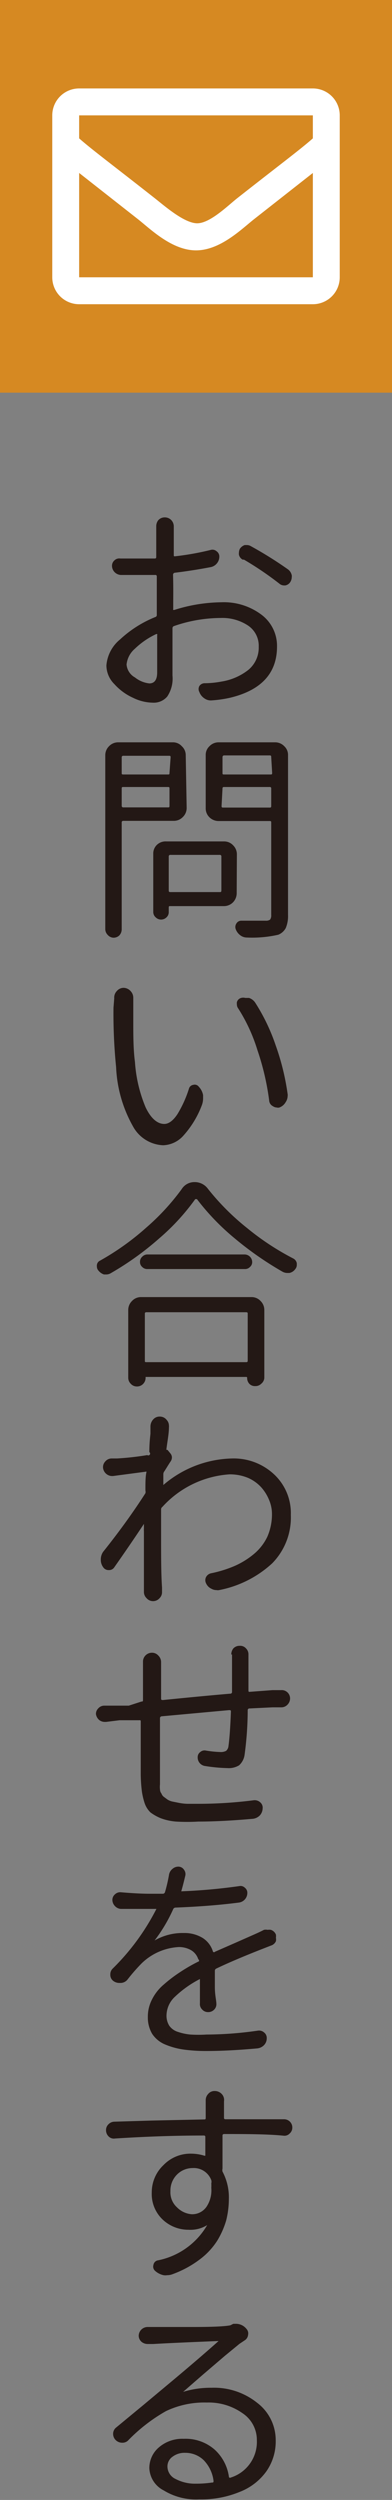
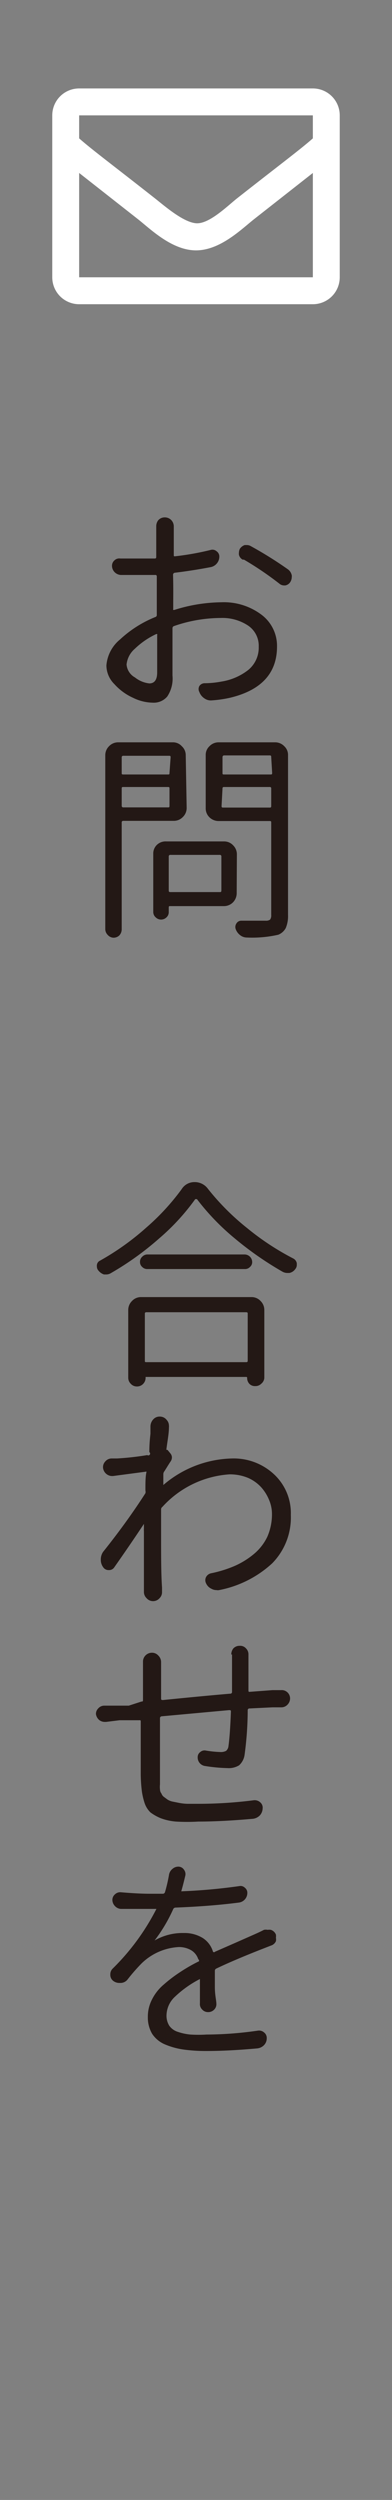
<svg xmlns="http://www.w3.org/2000/svg" viewBox="0 0 21 133.7">
  <rect x="0" y="0" width="21" height="133.7" fill="#808080" stroke="none" />
  <defs>
    <style>.cls-1{fill:#231815;}.cls-2{fill:#d68922;}.cls-3{fill:#fff;}</style>
  </defs>
  <g id="レイヤー_2" data-name="レイヤー 2">
    <g id="レイヤー_1-2" data-name="レイヤー 1">
      <path class="cls-1" d="M9.28,32.26v.3a.08.08,0,0,0,0,.06h.06a8.6,8.6,0,0,1,2.52-.41,3.35,3.35,0,0,1,2.14.66,2.08,2.08,0,0,1,.84,1.71c0,1.42-.84,2.34-2.53,2.74a6.5,6.5,0,0,1-1,.14h0a.59.59,0,0,1-.36-.11.69.69,0,0,1-.27-.34.33.33,0,0,1,0-.32.34.34,0,0,1,.3-.15,5.1,5.1,0,0,0,.89-.09,3.12,3.12,0,0,0,1.43-.62,1.54,1.54,0,0,0,.56-1.24,1.3,1.3,0,0,0-.58-1.14,2.49,2.49,0,0,0-1.46-.4,7.68,7.68,0,0,0-2.49.43.12.12,0,0,0-.09.12c0,.61,0,1.12,0,1.53s0,.73,0,1a1.72,1.72,0,0,1-.28,1.12.94.94,0,0,1-.77.33,2.46,2.46,0,0,1-1.06-.26,3,3,0,0,1-1-.73,1.42,1.42,0,0,1-.43-1,2,2,0,0,1,.73-1.39A6.12,6.12,0,0,1,8.32,33a.11.11,0,0,0,.08-.12v-.58c0-.65,0-1.14,0-1.48,0,0,0-.08-.09-.07-.29,0-.55,0-.78,0-.42,0-.77,0-1.06,0a.51.51,0,0,1-.33-.15A.49.49,0,0,1,6,30.27a.38.38,0,0,1,.13-.3.37.37,0,0,1,.32-.1q.48,0,1,0c.26,0,.53,0,.82,0,.06,0,.1,0,.1-.09,0-.77,0-1.19,0-1.27v-.36a.52.52,0,0,1,.11-.33.46.46,0,0,1,.34-.15.48.48,0,0,1,.36.15.49.49,0,0,1,.13.33l0,.34c0,.22,0,.62,0,1.19,0,.06,0,.08.08.07a14.81,14.81,0,0,0,1.9-.34.33.33,0,0,1,.31.07.34.34,0,0,1,.15.29.57.57,0,0,1-.13.36.57.57,0,0,1-.33.2q-1,.19-1.92.3a.11.11,0,0,0-.1.1C9.29,31.43,9.28,31.94,9.28,32.26ZM8,36.55c.28,0,.42-.2.42-.59,0-.15,0-.46,0-1s0-.83,0-1a.05.05,0,0,0,0-.05s0,0-.05,0a4.23,4.23,0,0,0-1.15.79,1.28,1.28,0,0,0-.44.84.87.87,0,0,0,.45.69A1.5,1.5,0,0,0,8,36.55Zm5-6.62a.4.4,0,0,1-.2-.26.49.49,0,0,1,0-.12.49.49,0,0,1,.05-.2.51.51,0,0,1,.26-.2l.12,0a.42.42,0,0,1,.21.06,20.82,20.82,0,0,1,2,1.25.53.53,0,0,1,.19.31.28.28,0,0,1,0,.09.5.5,0,0,1-.08.27.4.4,0,0,1-.27.18h-.06a.39.39,0,0,1-.26-.1A17.38,17.38,0,0,0,13.07,29.93Z" />
      <path class="cls-1" d="M10,43.21a.67.67,0,0,1-.21.49.66.66,0,0,1-.48.2H6.61a.08.08,0,0,0-.09.09v5.72a.48.48,0,0,1-.13.32.45.45,0,0,1-.31.12A.43.43,0,0,1,5.77,50a.44.44,0,0,1-.13-.32V40.39a.67.67,0,0,1,.2-.48.67.67,0,0,1,.49-.21H9.26a.63.63,0,0,1,.48.21.64.64,0,0,1,.21.48Zm-.86-2.7c0-.06,0-.09-.08-.09H6.61a.08.08,0,0,0-.09.09v.83c0,.06,0,.08.09.08H9c.06,0,.08,0,.08-.08ZM6.52,43.09a.08.08,0,0,0,.09.09H9c.06,0,.08,0,.08-.09v-.92c0-.05,0-.08-.08-.08H6.61c-.06,0-.09,0-.09.08Zm6.16,4.67a.7.7,0,0,1-.2.5.68.68,0,0,1-.49.2H9.12c-.06,0-.08,0-.08.08v.23a.37.37,0,0,1-.12.29.41.41,0,0,1-.58,0,.38.38,0,0,1-.13-.29V45.65a.64.64,0,0,1,.21-.48A.67.67,0,0,1,8.91,45H12a.65.65,0,0,1,.49.21.67.67,0,0,1,.2.48Zm-.82-1.95a.08.08,0,0,0-.09-.09H9.13a.08.08,0,0,0-.09.09v1.8c0,.06,0,.1.09.1h2.64c.06,0,.09,0,.09-.1Zm2.88-6.11a.67.67,0,0,1,.49.21.63.63,0,0,1,.2.48v8.55a1.64,1.64,0,0,1-.12.69.79.79,0,0,1-.4.36,6.3,6.3,0,0,1-1.68.15.58.58,0,0,1-.37-.13.71.71,0,0,1-.24-.34.34.34,0,0,1,.05-.29.3.3,0,0,1,.26-.14h1.31a.35.35,0,0,0,.23-.06.38.38,0,0,0,.06-.24V44c0-.06,0-.09-.08-.09H11.71a.7.7,0,0,1-.49-.2.66.66,0,0,1-.2-.49V40.39a.63.63,0,0,1,.2-.48.67.67,0,0,1,.49-.21Zm-.21.8c0-.06,0-.1-.08-.1H12s-.08,0-.08.1v.84c0,.06,0,.08.08.08h2.5c.05,0,.08,0,.08-.08Zm-2.66,2.6c0,.06,0,.09.08.09h2.5c.05,0,.08,0,.08-.09v-.93a.07.07,0,0,0-.08-.08H12a.07.07,0,0,0-.08.08Z" />
-       <path class="cls-1" d="M6.12,53.39A.5.5,0,0,1,6.26,53a.48.48,0,0,1,.36-.17h0a.52.52,0,0,1,.39.19.51.51,0,0,1,.13.35v.05c0,.2,0,.4,0,.58v.57c0,.81,0,1.55.09,2.23a7.55,7.55,0,0,0,.57,2.42c.28.59.63.89,1,.89.24,0,.48-.18.71-.53a6.14,6.14,0,0,0,.61-1.35.28.28,0,0,1,.23-.21.27.27,0,0,1,.3.1.88.88,0,0,1,.23.45c0,.07,0,.12,0,.18a1.06,1.06,0,0,1-.06.34,5.13,5.13,0,0,1-1,1.65,1.52,1.52,0,0,1-1.08.51,1.93,1.93,0,0,1-1.61-1,7.05,7.05,0,0,1-.91-3.18,28.49,28.49,0,0,1-.14-3.18Zm6.64.54a.35.35,0,0,1-.07-.21.5.5,0,0,1,0-.12.32.32,0,0,1,.23-.23.42.42,0,0,1,.22,0l.2,0a.64.64,0,0,1,.33.25,10.38,10.38,0,0,1,1.1,2.29,13.06,13.06,0,0,1,.64,2.61.29.29,0,0,1,0,.09.62.62,0,0,1-.11.34.64.64,0,0,1-.33.28.28.28,0,0,1-.15,0,.37.37,0,0,1-.2-.07.36.36,0,0,1-.2-.3,13.76,13.76,0,0,0-.63-2.7A9.05,9.05,0,0,0,12.76,53.93Z" />
      <path class="cls-1" d="M9.73,63.6a.8.8,0,0,1,.69-.38.87.87,0,0,1,.72.36,13,13,0,0,0,2.1,2.1A14.07,14.07,0,0,0,15.7,67.3a.36.36,0,0,1,.2.26v.08a.34.34,0,0,1-.08.23.51.51,0,0,1-.32.21l-.12,0a.55.55,0,0,1-.25-.07,17.68,17.68,0,0,1-2.58-1.8,12.68,12.68,0,0,1-2-2.08s-.06,0-.09,0a11.82,11.82,0,0,1-1.93,2.1,15.77,15.77,0,0,1-2.61,1.87.46.46,0,0,1-.23.06l-.12,0a.63.63,0,0,1-.29-.2.33.33,0,0,1-.09-.23.2.2,0,0,1,0-.07.29.29,0,0,1,.17-.24,13.9,13.9,0,0,0,2.48-1.77A12.34,12.34,0,0,0,9.73,63.6ZM7.32,74.15A.43.43,0,0,1,7,74a.44.44,0,0,1-.13-.32V70.06a.67.67,0,0,1,.2-.48.65.65,0,0,1,.49-.21h5.91a.65.65,0,0,1,.49.21.67.67,0,0,1,.2.48V73.7A.44.44,0,0,1,14,74a.44.44,0,0,1-.33.13h0a.41.41,0,0,1-.31-.12.45.45,0,0,1-.12-.31.05.05,0,0,0-.06-.06H7.8s0,0,0,.06a.46.46,0,0,1-.13.31A.45.45,0,0,1,7.32,74.15Zm.3-6.39a.34.34,0,0,1-.12-.27.36.36,0,0,1,.12-.28.38.38,0,0,1,.28-.12h5.21a.41.41,0,0,1,.4.4.34.34,0,0,1-.12.27.36.36,0,0,1-.28.11H7.9A.37.37,0,0,1,7.62,67.76Zm5.65,2.5c0-.05,0-.08-.1-.08H7.84a.07.07,0,0,0-.08.08v2.51c0,.06,0,.08.08.08h5.33c.06,0,.1,0,.1-.08Z" />
      <path class="cls-1" d="M8.88,77.55a.1.1,0,0,1,.1,0l.14.17a.35.35,0,0,1,.09.22.38.38,0,0,1-.07.22c-.09.13-.19.3-.33.52a.25.25,0,0,0-.06.17c0,.06,0,.16,0,.28s0,.23,0,.29,0,0,0,0h0a5.84,5.84,0,0,1,3.7-1.42,3.16,3.16,0,0,1,2.2.82,2.83,2.83,0,0,1,.93,2.2,3.49,3.49,0,0,1-1,2.59,5.82,5.82,0,0,1-2.84,1.43.32.32,0,0,1-.14,0,.54.54,0,0,1-.27-.07.58.58,0,0,1-.29-.29.37.37,0,0,1,0-.34.4.4,0,0,1,.27-.2,6.41,6.41,0,0,0,1.28-.4,4.34,4.34,0,0,0,1-.62,2.74,2.74,0,0,0,.73-.93,3,3,0,0,0,.25-1.22,1.92,1.92,0,0,0-.15-.74,2.37,2.37,0,0,0-.41-.67,2.09,2.09,0,0,0-.72-.52,2.53,2.53,0,0,0-1-.19A5.33,5.33,0,0,0,8.7,80.59a.16.16,0,0,0-.07.14c0,.46,0,.9,0,1.31,0,1.2,0,2.15.05,2.86l0,.25a.44.44,0,0,1-.13.32.46.46,0,0,1-.7,0,.46.46,0,0,1-.14-.35v-.21c0-1.69,0-2.7,0-3a1.44,1.44,0,0,1,0-.18V81.5a0,0,0,0,0,0,0s0,0,0,0c-.53.8-1.06,1.57-1.58,2.31a.33.33,0,0,1-.3.16.34.34,0,0,1-.3-.15.66.66,0,0,1-.13-.4A.73.73,0,0,1,5.52,83c1-1.25,1.73-2.3,2.27-3.14a.3.3,0,0,0,0-.15c0-.42,0-.75.06-1a0,0,0,0,0,0,0,.07.07,0,0,0-.06,0l-1.74.23H6a.48.48,0,0,1-.3-.11.49.49,0,0,1-.18-.33.44.44,0,0,1,.12-.34A.45.45,0,0,1,6,78l.28,0a15.51,15.51,0,0,0,1.61-.18A.09.09,0,0,0,8,77.66c0-.58.06-.92.06-1V76.3a.56.56,0,0,1,.15-.39.45.45,0,0,1,.35-.15h0a.46.46,0,0,1,.37.18.45.45,0,0,1,.12.31.19.19,0,0,1,0,.08c0,.37-.09.78-.14,1.22Z" />
      <path class="cls-1" d="M12.39,88.49a.52.52,0,0,1,.11-.33.45.45,0,0,1,.34-.14.41.41,0,0,1,.34.14.44.44,0,0,1,.13.33v0c0,.12,0,.23,0,.34s0,.45,0,.8v.77c0,.06,0,.09.08.08l1.21-.09.46,0a.44.44,0,0,1,.34.12.45.45,0,0,1,.14.32.48.48,0,0,1-.14.34.45.45,0,0,1-.34.14h-.46l-1.23.06a.09.09,0,0,0-.1.09,18,18,0,0,1-.17,2.41.93.93,0,0,1-.29.54,1.06,1.06,0,0,1-.63.15A8.74,8.74,0,0,1,11,94.45a.46.46,0,0,1-.41-.48.33.33,0,0,1,.14-.27.34.34,0,0,1,.29-.08,5.71,5.71,0,0,0,.77.08.62.62,0,0,0,.32-.06.39.39,0,0,0,.13-.26c.05-.36.1-1,.13-1.84,0-.06,0-.08-.1-.08l-3.61.33a.1.1,0,0,0-.09.11c0,.77,0,1.39,0,1.86s0,.8,0,1,0,.29,0,.36,0,.18,0,.31a1.19,1.19,0,0,0,0,.27s0,.13.08.22a.37.37,0,0,0,.13.18l.19.14a.81.81,0,0,0,.27.11l.35.07a2.81,2.81,0,0,0,.45.05h.55a23.48,23.48,0,0,0,3-.19.44.44,0,0,1,.35.11.37.37,0,0,1,.13.33.58.58,0,0,1-.15.37.62.62,0,0,1-.36.18q-1.69.15-2.94.15a10.14,10.14,0,0,1-1.19,0,3,3,0,0,1-.82-.18,2.5,2.5,0,0,1-.55-.31,1.25,1.25,0,0,1-.31-.49,3.71,3.71,0,0,1-.15-.64,8.44,8.44,0,0,1-.06-.86c0-.34,0-1.3,0-2.86,0-.06,0-.09-.08-.08L6.41,92l-.73.09H5.61A.49.49,0,0,1,5.33,92a.51.51,0,0,1-.19-.33v0a.41.41,0,0,1,.12-.3.43.43,0,0,1,.33-.15l.75,0,.56,0L7.58,91c.06,0,.08,0,.08-.09l0-1.57c0-.17,0-.32,0-.47v0a.47.47,0,0,1,.12-.32.48.48,0,0,1,.35-.16.45.45,0,0,1,.35.15.49.49,0,0,1,.15.35v0c0,.13,0,.28,0,.43v1.51c0,.06,0,.09.1.09,1.78-.18,3-.29,3.6-.34a.09.09,0,0,0,.1-.1v-2Z" />
      <path class="cls-1" d="M11.59,107.14a.41.41,0,0,1-.12.34.44.44,0,0,1-.33.13.41.41,0,0,1-.31-.14.4.4,0,0,1-.12-.33c0-.36,0-.79,0-1.3a.08.08,0,0,0,0,0s0,0,0,0a5.72,5.72,0,0,0-1.33.94,1.39,1.39,0,0,0-.46,1,1,1,0,0,0,.15.56.88.88,0,0,0,.47.33,2.87,2.87,0,0,0,.66.14,7,7,0,0,0,.86,0,19.68,19.68,0,0,0,2.76-.21.41.41,0,0,1,.33.1.37.37,0,0,1,.14.31.52.52,0,0,1-.14.36.59.59,0,0,1-.36.18c-1,.09-1.89.14-2.76.14a8.66,8.66,0,0,1-1.21-.08,4,4,0,0,1-1-.28,1.55,1.55,0,0,1-.67-.56,1.72,1.72,0,0,1-.23-.9,2,2,0,0,1,.22-.93,2.51,2.51,0,0,1,.64-.81,7.49,7.49,0,0,1,.84-.64,9,9,0,0,1,1-.58c.05,0,.07-.08,0-.13a.87.87,0,0,0-.38-.48,1.3,1.3,0,0,0-.66-.17,3.09,3.09,0,0,0-2,.88,9.93,9.93,0,0,0-.75.86.48.48,0,0,1-.35.18H6.4a.53.53,0,0,1-.32-.1.4.4,0,0,1-.17-.35.42.42,0,0,1,.13-.32,12.31,12.31,0,0,0,2.34-3.19s0,0,0,0a.05.05,0,0,0,0,0h-.4c-.47,0-1,0-1.51,0a.47.47,0,0,1-.32-.16.48.48,0,0,1-.13-.32.39.39,0,0,1,.14-.3.4.4,0,0,1,.31-.11c.59.05,1.11.08,1.56.08h.69a.12.12,0,0,0,.12-.09,8.28,8.28,0,0,0,.21-.9.51.51,0,0,1,.19-.34.47.47,0,0,1,.31-.12l0,0a.36.36,0,0,1,.31.17.38.38,0,0,1,.06.34q-.11.47-.21.81a.09.09,0,0,0,0,0,0,0,0,0,0,0,0,30.37,30.37,0,0,0,3.11-.28.33.33,0,0,1,.3.09.34.34,0,0,1,.13.28.52.52,0,0,1-.44.51c-1,.13-2.13.22-3.41.27a.14.14,0,0,0-.12.08,8.35,8.35,0,0,1-1,1.68,0,0,0,0,1,0,0s0,0,0,0a3,3,0,0,1,1.57-.4,1.86,1.86,0,0,1,1,.26,1.31,1.31,0,0,1,.56.74.07.07,0,0,0,.11,0l1.12-.49.95-.42c.18-.08.36-.16.55-.26a.48.48,0,0,1,.2,0,.51.51,0,0,1,.17,0,.44.44,0,0,1,.27.25.47.47,0,0,1,0,.17.43.43,0,0,1,0,.19.42.42,0,0,1-.26.23l-.59.23c-.86.34-1.65.67-2.34,1a.13.13,0,0,0-.08.13c0,.18,0,.47,0,.87S11.59,107,11.59,107.14Z" />
-       <path class="cls-1" d="M12.09,114.13H12s-.08,0-.08.08c0,.53,0,1.12,0,1.77a.33.33,0,0,0,0,.16,2.92,2.92,0,0,1,.34,1.46,4.75,4.75,0,0,1-.14,1.14,4.48,4.48,0,0,1-.48,1.09,3.8,3.8,0,0,1-.93,1,5.55,5.55,0,0,1-1.45.79.8.8,0,0,1-.3.06.64.64,0,0,1-.2,0,1,1,0,0,1-.46-.24.3.3,0,0,1-.08-.31.29.29,0,0,1,.22-.24A3.94,3.94,0,0,0,11.1,119s0,0,0,0a0,0,0,0,0,0,0,1.7,1.7,0,0,1-1,.25,2,2,0,0,1-1.38-.54,1.88,1.88,0,0,1-.59-1.45,2,2,0,0,1,.63-1.47,2,2,0,0,1,1.47-.61,2.46,2.46,0,0,1,.72.11H11l0,0c0-.42,0-.76,0-1a.07.07,0,0,0-.08-.08c-1.61,0-3.19.06-4.76.16a.39.39,0,0,1-.33-.1.46.46,0,0,1-.15-.34.42.42,0,0,1,.13-.32.45.45,0,0,1,.32-.14l2-.06,2.8-.06c.06,0,.09,0,.09-.08q0-.39,0-.69v-.26a.48.48,0,0,1,.13-.33.43.43,0,0,1,.35-.16.51.51,0,0,1,.38.16.46.46,0,0,1,.12.39v.5c0,.15,0,.28,0,.38a.07.07,0,0,0,.08.08h3.13a.44.44,0,0,1,.45.45.41.41,0,0,1-.14.31.38.38,0,0,1-.32.12C14.41,114.14,13.39,114.13,12.09,114.13Zm-1.82,4.29a.93.93,0,0,0,.8-.41,1.58,1.58,0,0,0,.25-1,1.93,1.93,0,0,0,0-.24.33.33,0,0,0,0-.17,1,1,0,0,0-1-.65,1.18,1.18,0,0,0-.84.35,1.21,1.21,0,0,0-.35.89,1.08,1.08,0,0,0,.35.86A1.24,1.24,0,0,0,10.27,118.42Z" />
-       <path class="cls-1" d="M12.5,124.28h.12a.72.72,0,0,1,.59.28.35.35,0,0,1,.08.31.39.39,0,0,1-.16.28l-.3.2-.78.64-1.24,1.06-1,.87s0,0,0,0,0,0,0,0a5,5,0,0,1,1.52-.22,3.69,3.69,0,0,1,2.44.8,2.5,2.5,0,0,1,1,2,2.79,2.79,0,0,1-.5,1.67,3.16,3.16,0,0,1-1.43,1.1,5.39,5.39,0,0,1-2.17.4,3.32,3.32,0,0,1-1.9-.48A1.4,1.4,0,0,1,8,132a1.45,1.45,0,0,1,.51-1.11,1.92,1.92,0,0,1,1.33-.46,2.36,2.36,0,0,1,1.65.57,2.41,2.41,0,0,1,.77,1.44c0,.07.05.09.11.06a2,2,0,0,0,1.39-2,1.71,1.71,0,0,0-.77-1.44,3.14,3.14,0,0,0-1.91-.57,4.78,4.78,0,0,0-2.19.46,9,9,0,0,0-2,1.54.43.43,0,0,1-.34.15.49.49,0,0,1-.36-.15.46.46,0,0,1-.13-.32.43.43,0,0,1,.17-.35l1.43-1.18,1.39-1.16c1.2-1,2.09-1.77,2.66-2.28,0,0,0,0,0,0s0,0,0,0c-1.47.06-2.64.11-3.5.16l-.3,0h0a.52.52,0,0,1-.32-.11.44.44,0,0,1-.16-.33.48.48,0,0,1,.48-.47h.35l2.08,0q1.55,0,2-.09Zm-2,8.55a5.67,5.67,0,0,0,.85-.06c.07,0,.09,0,.09-.09a1.93,1.93,0,0,0-.52-1.1,1.41,1.41,0,0,0-1-.4,1.06,1.06,0,0,0-.68.21.63.63,0,0,0-.27.51.74.74,0,0,0,.44.68A2.23,2.23,0,0,0,10.49,132.83Z" />
-       <rect class="cls-2" width="21" height="21" />
      <path class="cls-3" d="M16.76,4.73H4.24A1.44,1.44,0,0,0,2.8,6.17v8.66a1.44,1.44,0,0,0,1.44,1.44H16.76a1.44,1.44,0,0,0,1.44-1.44V6.17A1.44,1.44,0,0,0,16.76,4.73Zm0,1.44V7.4C16.08,8,15,8.8,12.71,10.6,12.2,11,11.2,12,10.5,11.94S8.8,11,8.29,10.6C6,8.8,4.92,8,4.24,7.4V6.17ZM4.24,14.83V9.25L7.4,11.73c.66.52,1.81,1.66,3.1,1.66s2.42-1.12,3.1-1.66l3.16-2.48v5.58Z" />
    </g>
  </g>
</svg>